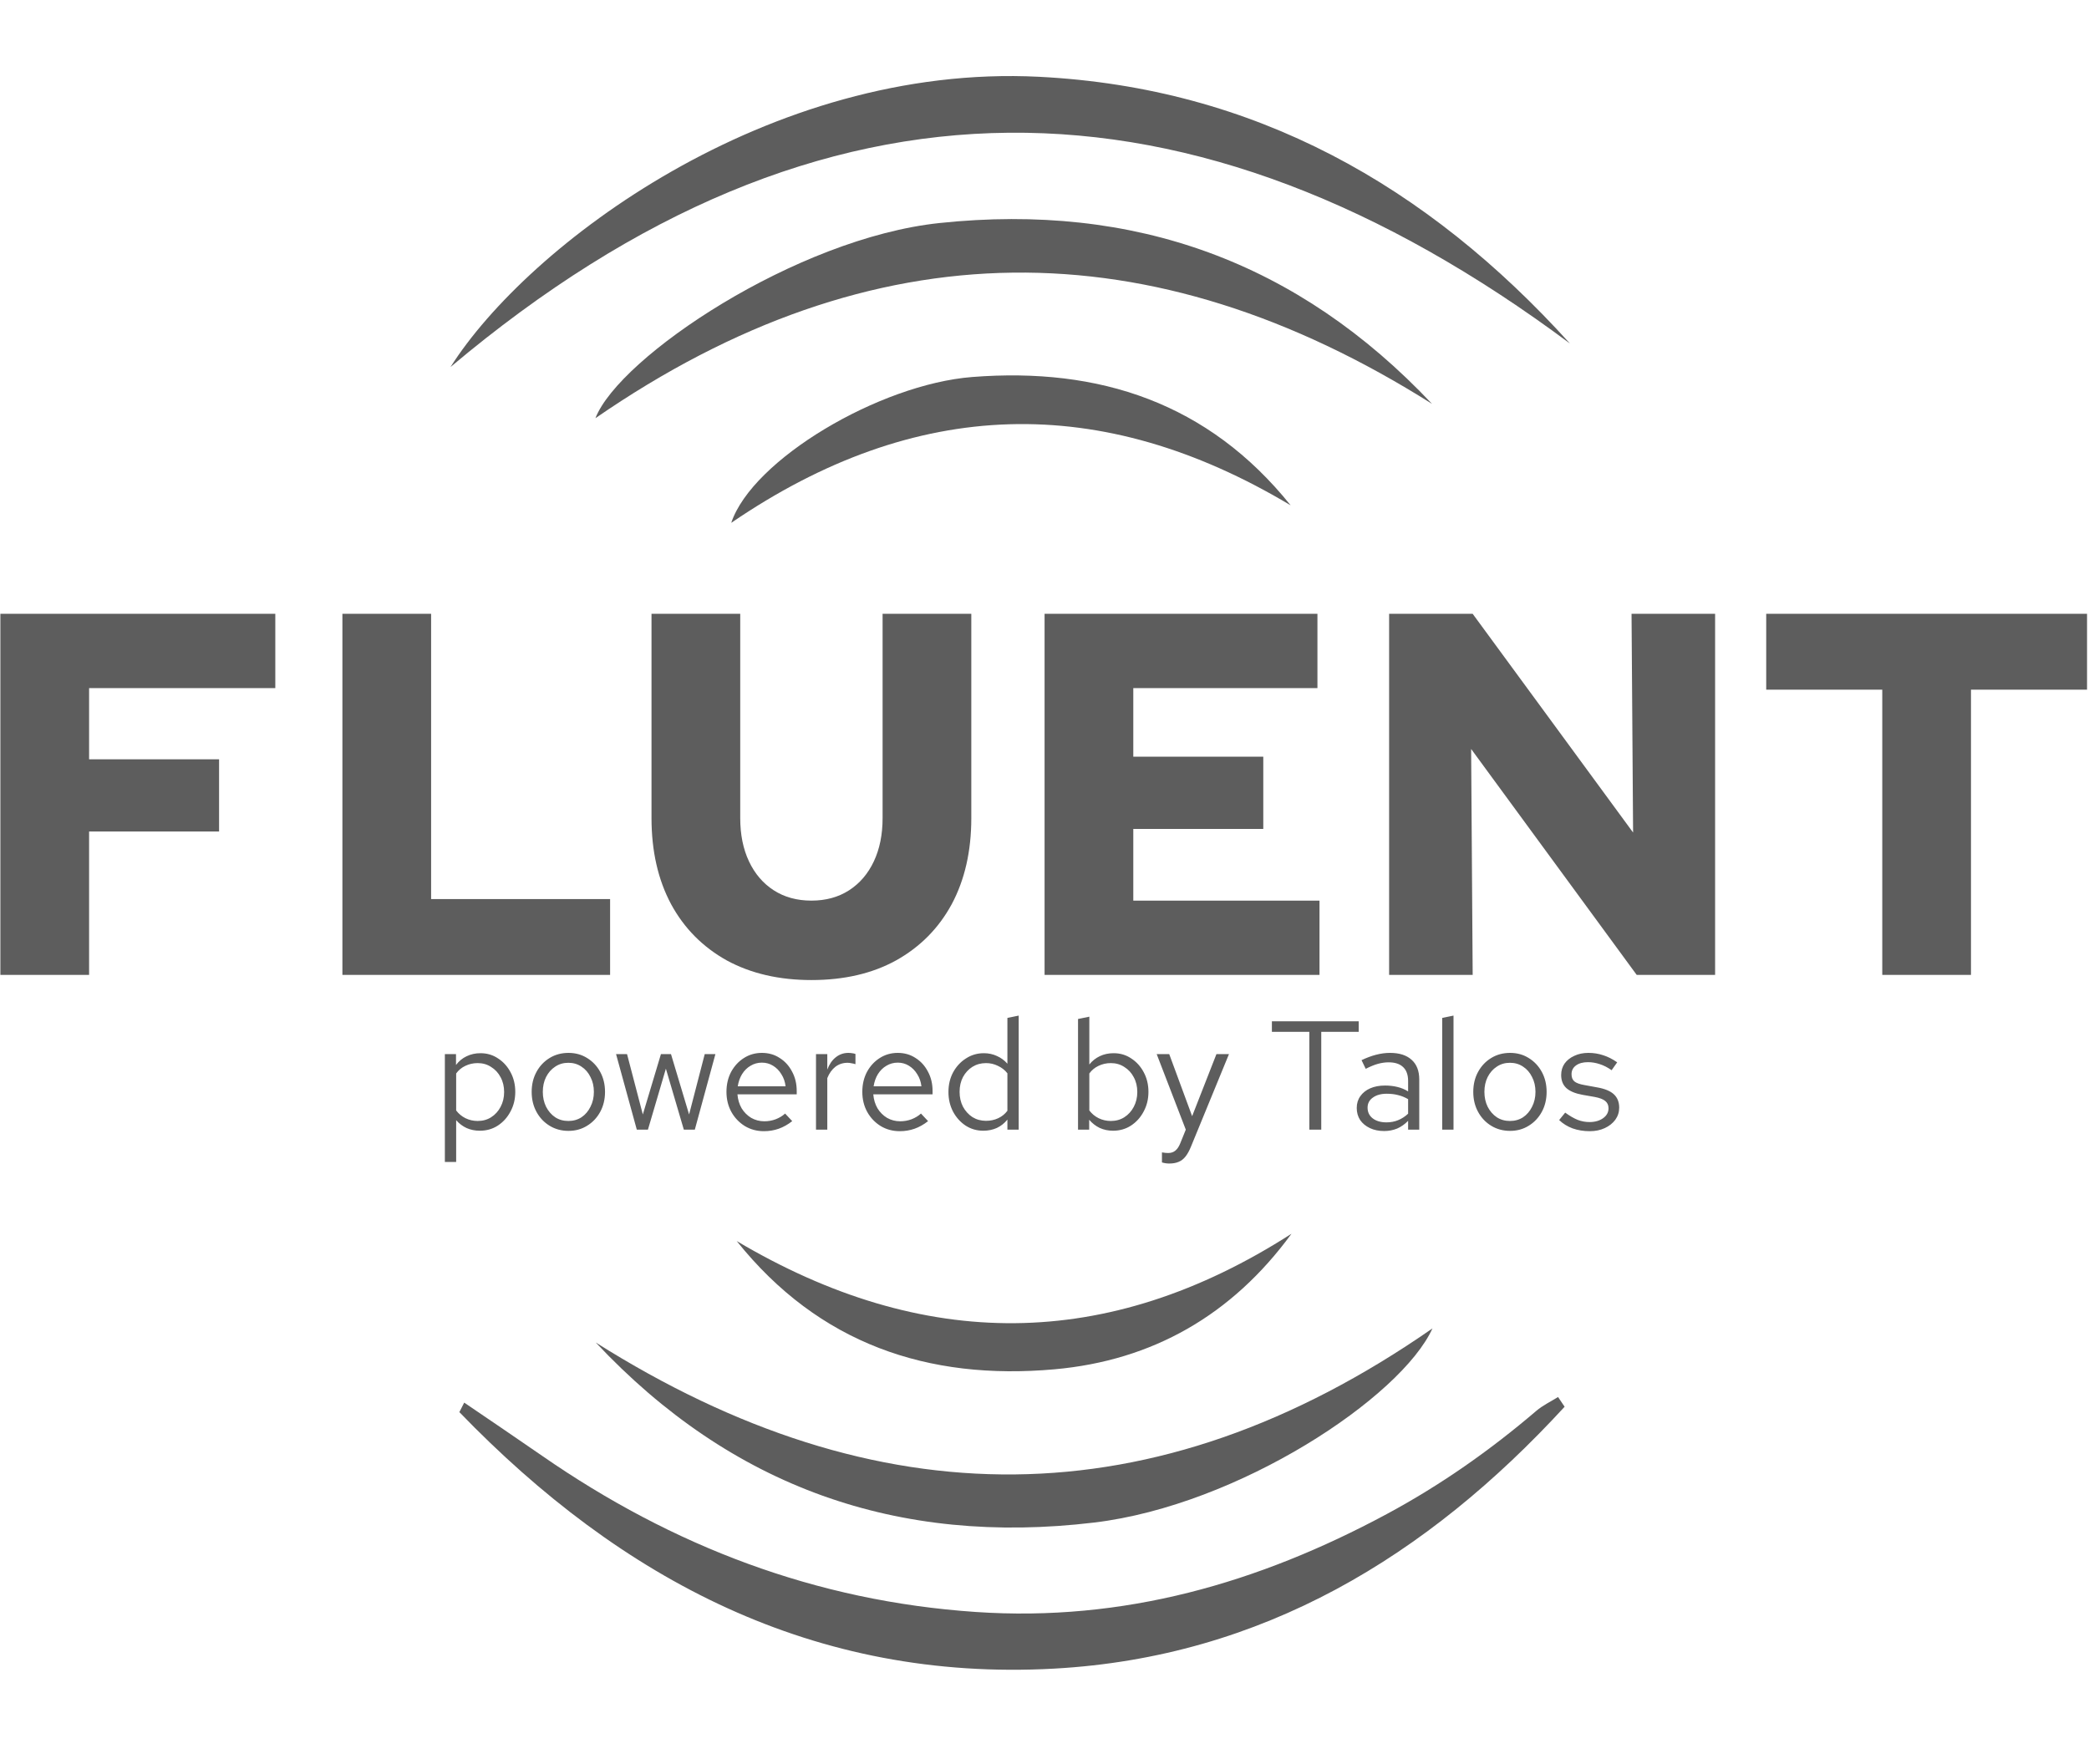
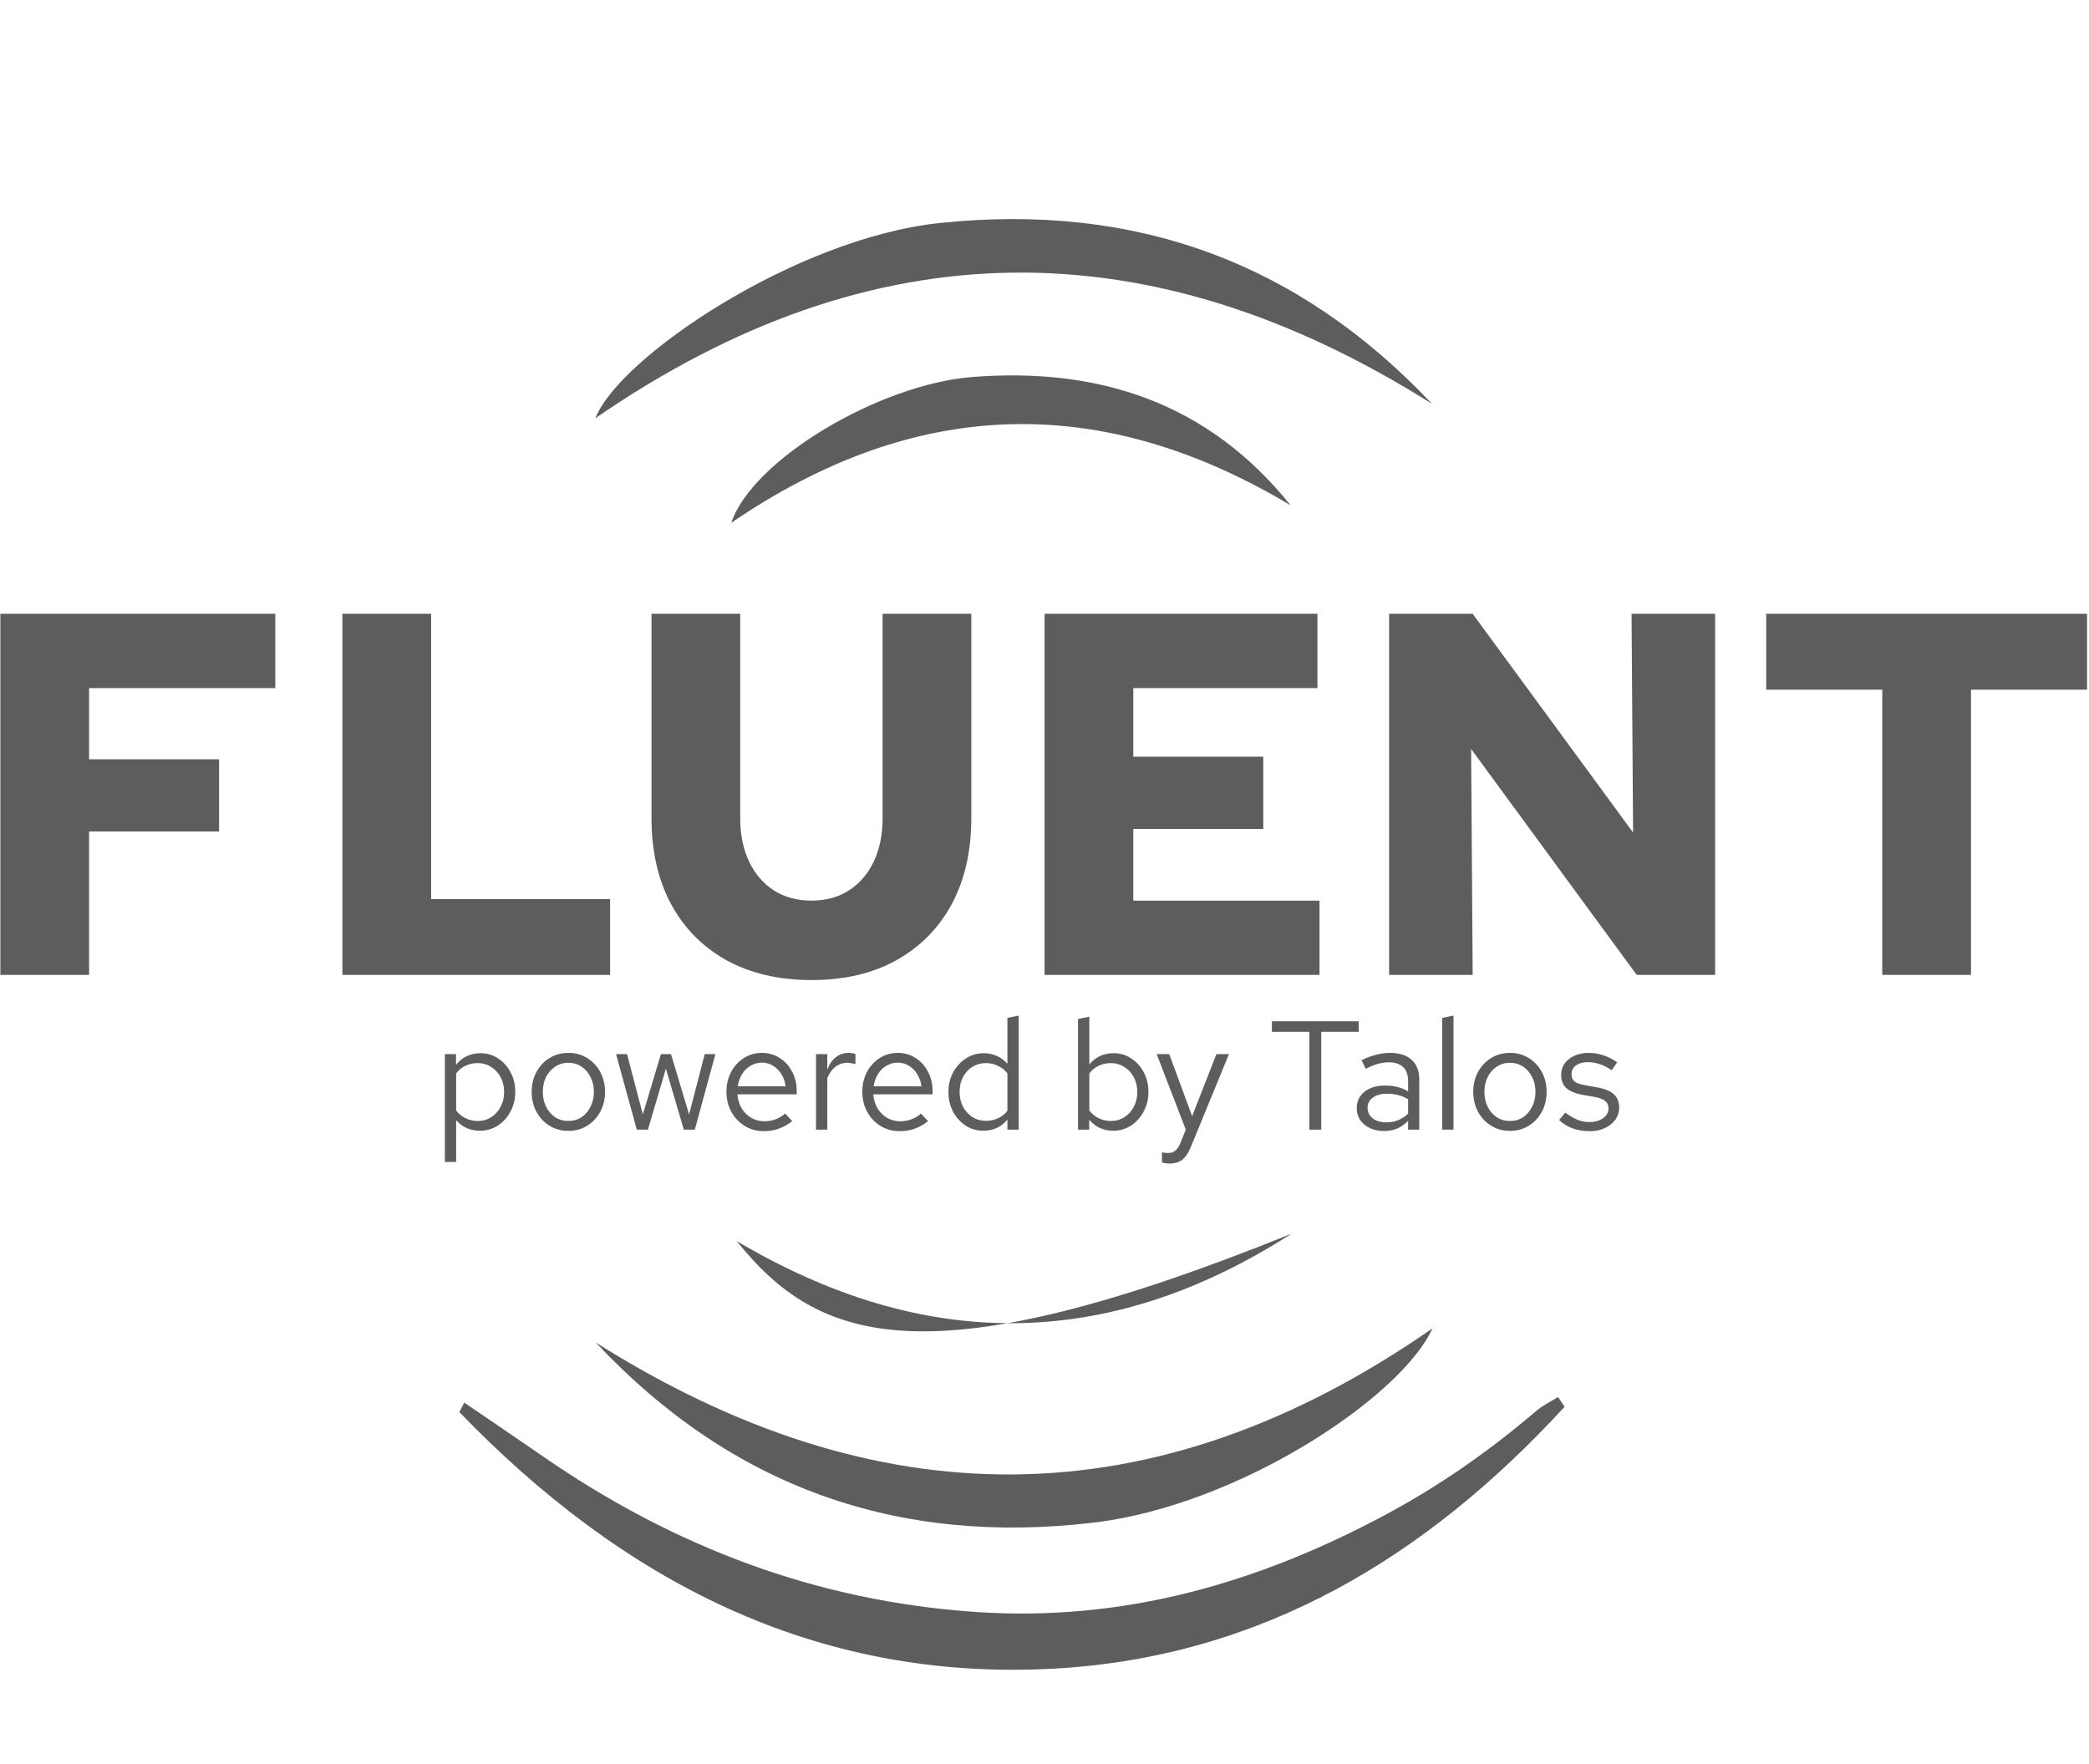
<svg xmlns="http://www.w3.org/2000/svg" width="405" height="342" viewBox="0 0 405 342" fill="none">
  <path d="M0.073 189V119H53.373V133.4H17.273V147.2H42.473V161.2H17.273V189H0.073ZM66.382 189V119H83.582V174.3H118.282V189H66.382ZM157.31 190C151.043 190 145.577 188.733 140.91 186.2C136.243 183.6 132.643 179.967 130.11 175.3C127.577 170.567 126.31 165 126.31 158.6V119H143.51V158.6C143.51 161.8 144.077 164.6 145.21 167C146.343 169.4 147.943 171.267 150.01 172.6C152.077 173.933 154.51 174.6 157.31 174.6C160.11 174.6 162.543 173.933 164.61 172.6C166.677 171.267 168.277 169.4 169.41 167C170.543 164.6 171.11 161.8 171.11 158.6V119H188.31V158.6C188.31 165 187.043 170.567 184.51 175.3C181.977 179.967 178.377 183.6 173.71 186.2C169.11 188.733 163.643 190 157.31 190ZM202.515 189V119H255.415V133.4H219.715V146.7H244.915V160.7H219.715V174.6H255.815V189H202.515ZM269.312 189V119H285.512L316.612 161.4L316.312 119H332.512V189H317.312L285.212 145.2L285.512 189H269.312ZM364.92 189V133.7H342.42V119H404.62V133.7H382.12V189H364.92ZM86.247 225.27V204.36H88.407V206.46C88.967 205.72 89.647 205.16 90.447 204.78C91.267 204.38 92.167 204.18 93.147 204.18C94.427 204.18 95.567 204.52 96.567 205.2C97.587 205.86 98.397 206.76 98.997 207.9C99.597 209.02 99.897 210.28 99.897 211.68C99.897 213.08 99.587 214.35 98.967 215.49C98.367 216.63 97.547 217.54 96.507 218.22C95.487 218.88 94.327 219.21 93.027 219.21C92.107 219.21 91.257 219.04 90.477 218.7C89.697 218.34 89.017 217.83 88.437 217.17V225.27H86.247ZM92.607 217.32C93.587 217.32 94.457 217.08 95.217 216.6C95.997 216.1 96.607 215.43 97.047 214.59C97.507 213.73 97.737 212.77 97.737 211.71C97.737 210.63 97.507 209.67 97.047 208.83C96.607 207.99 95.997 207.33 95.217 206.85C94.457 206.35 93.587 206.1 92.607 206.1C91.747 206.1 90.947 206.28 90.207 206.64C89.487 206.98 88.897 207.47 88.437 208.11V215.28C88.917 215.92 89.517 216.42 90.237 216.78C90.977 217.14 91.767 217.32 92.607 217.32ZM110.217 219.24C108.857 219.24 107.637 218.91 106.557 218.25C105.477 217.59 104.627 216.69 104.007 215.55C103.387 214.41 103.077 213.12 103.077 211.68C103.077 210.24 103.387 208.95 104.007 207.81C104.627 206.67 105.477 205.77 106.557 205.11C107.637 204.45 108.857 204.12 110.217 204.12C111.557 204.12 112.757 204.45 113.817 205.11C114.897 205.77 115.747 206.67 116.367 207.81C116.987 208.95 117.297 210.24 117.297 211.68C117.297 213.12 116.987 214.41 116.367 215.55C115.747 216.69 114.897 217.59 113.817 218.25C112.757 218.91 111.557 219.24 110.217 219.24ZM110.187 217.32C111.147 217.32 111.997 217.08 112.737 216.6C113.477 216.1 114.057 215.42 114.477 214.56C114.917 213.7 115.137 212.74 115.137 211.68C115.137 210.6 114.917 209.64 114.477 208.8C114.057 207.94 113.477 207.27 112.737 206.79C111.997 206.29 111.147 206.04 110.187 206.04C109.227 206.04 108.377 206.29 107.637 206.79C106.897 207.27 106.307 207.94 105.867 208.8C105.447 209.64 105.237 210.6 105.237 211.68C105.237 212.74 105.447 213.7 105.867 214.56C106.307 215.42 106.897 216.1 107.637 216.6C108.377 217.08 109.227 217.32 110.187 217.32ZM123.457 219L119.437 204.36H121.567L124.627 216.06L128.137 204.36H130.087L133.597 216.06L136.627 204.36H138.697L134.707 219H132.577L129.097 207.18L125.617 219H123.457ZM148.101 219.3C146.741 219.3 145.511 218.97 144.411 218.31C143.311 217.63 142.441 216.72 141.801 215.58C141.161 214.42 140.841 213.12 140.841 211.68C140.841 210.24 141.141 208.95 141.741 207.81C142.361 206.67 143.191 205.77 144.231 205.11C145.271 204.45 146.431 204.12 147.711 204.12C149.011 204.12 150.161 204.45 151.161 205.11C152.181 205.75 152.981 206.63 153.561 207.75C154.161 208.85 154.461 210.1 154.461 211.5V212.16H142.971C143.051 213.16 143.321 214.06 143.781 214.86C144.261 215.64 144.881 216.26 145.641 216.72C146.421 217.16 147.271 217.38 148.191 217.38C148.951 217.38 149.681 217.25 150.381 216.99C151.101 216.71 151.711 216.34 152.211 215.88L153.591 217.35C152.751 218.01 151.881 218.5 150.981 218.82C150.081 219.14 149.121 219.3 148.101 219.3ZM143.031 210.6H152.301C152.201 209.72 151.931 208.94 151.491 208.26C151.071 207.56 150.531 207.01 149.871 206.61C149.231 206.21 148.511 206.01 147.711 206.01C146.911 206.01 146.181 206.21 145.521 206.61C144.861 206.99 144.311 207.53 143.871 208.23C143.451 208.91 143.171 209.7 143.031 210.6ZM158.2 219V204.36H160.39V207.36C160.77 206.34 161.31 205.55 162.01 204.99C162.73 204.41 163.55 204.12 164.47 204.12C164.73 204.12 164.97 204.14 165.19 204.18C165.41 204.2 165.63 204.25 165.85 204.33V206.31C165.61 206.23 165.35 206.17 165.07 206.13C164.81 206.07 164.56 206.04 164.32 206.04C163.42 206.04 162.63 206.3 161.95 206.82C161.29 207.34 160.77 208.07 160.39 209.01V219H158.2ZM174.439 219.3C173.079 219.3 171.849 218.97 170.749 218.31C169.649 217.63 168.779 216.72 168.139 215.58C167.499 214.42 167.179 213.12 167.179 211.68C167.179 210.24 167.479 208.95 168.079 207.81C168.699 206.67 169.529 205.77 170.569 205.11C171.609 204.45 172.769 204.12 174.049 204.12C175.349 204.12 176.499 204.45 177.499 205.11C178.519 205.75 179.319 206.63 179.899 207.75C180.499 208.85 180.799 210.1 180.799 211.5V212.16H169.309C169.389 213.16 169.659 214.06 170.119 214.86C170.599 215.64 171.219 216.26 171.979 216.72C172.759 217.16 173.609 217.38 174.529 217.38C175.289 217.38 176.019 217.25 176.719 216.99C177.439 216.71 178.049 216.34 178.549 215.88L179.929 217.35C179.089 218.01 178.219 218.5 177.319 218.82C176.419 219.14 175.459 219.3 174.439 219.3ZM169.369 210.6H178.639C178.539 209.72 178.269 208.94 177.829 208.26C177.409 207.56 176.869 207.01 176.209 206.61C175.569 206.21 174.849 206.01 174.049 206.01C173.249 206.01 172.519 206.21 171.859 206.61C171.199 206.99 170.649 207.53 170.209 208.23C169.789 208.91 169.509 209.7 169.369 210.6ZM190.628 219.21C189.368 219.21 188.228 218.88 187.208 218.22C186.188 217.54 185.378 216.64 184.778 215.52C184.178 214.38 183.878 213.11 183.878 211.71C183.878 210.29 184.178 209.02 184.778 207.9C185.398 206.76 186.228 205.86 187.268 205.2C188.308 204.52 189.468 204.18 190.748 204.18C191.648 204.18 192.488 204.36 193.268 204.72C194.048 205.06 194.728 205.56 195.308 206.22V197.34L197.498 196.89V219H195.308V217.05C194.748 217.75 194.068 218.29 193.268 218.67C192.468 219.03 191.588 219.21 190.628 219.21ZM191.168 217.29C192.028 217.29 192.818 217.12 193.538 216.78C194.258 216.44 194.848 215.96 195.308 215.34V208.08C194.828 207.46 194.218 206.98 193.478 206.64C192.758 206.28 191.988 206.1 191.168 206.1C190.188 206.1 189.308 206.34 188.528 206.82C187.768 207.3 187.158 207.96 186.698 208.8C186.258 209.64 186.038 210.6 186.038 211.68C186.038 212.74 186.258 213.7 186.698 214.56C187.158 215.4 187.768 216.07 188.528 216.57C189.308 217.05 190.188 217.29 191.168 217.29ZM209.001 219V197.55L211.191 197.1V206.37C211.751 205.67 212.431 205.13 213.231 204.75C214.031 204.37 214.921 204.18 215.901 204.18C217.181 204.18 218.321 204.52 219.321 205.2C220.341 205.86 221.151 206.76 221.751 207.9C222.351 209.02 222.651 210.28 222.651 211.68C222.651 213.08 222.341 214.35 221.721 215.49C221.121 216.63 220.301 217.54 219.261 218.22C218.241 218.88 217.081 219.21 215.781 219.21C214.861 219.21 214.001 219.03 213.201 218.67C212.421 218.29 211.741 217.76 211.161 217.08V219H209.001ZM215.361 217.32C216.341 217.32 217.211 217.08 217.971 216.6C218.751 216.1 219.361 215.43 219.801 214.59C220.261 213.73 220.491 212.77 220.491 211.71C220.491 210.63 220.261 209.67 219.801 208.83C219.361 207.99 218.751 207.33 217.971 206.85C217.211 206.35 216.341 206.1 215.361 206.1C214.501 206.1 213.701 206.28 212.961 206.64C212.241 206.98 211.651 207.47 211.191 208.11V215.28C211.671 215.92 212.271 216.42 212.991 216.78C213.731 217.14 214.521 217.32 215.361 217.32ZM226.682 225.57C226.222 225.57 225.752 225.5 225.272 225.36V223.41C225.472 223.45 225.682 223.48 225.902 223.5C226.122 223.52 226.312 223.53 226.472 223.53C227.032 223.53 227.492 223.38 227.852 223.08C228.232 222.78 228.552 222.31 228.812 221.67L229.892 219L224.252 204.36H226.682L231.122 216.39L235.832 204.36H238.262L230.882 222.33C230.562 223.11 230.212 223.74 229.832 224.22C229.452 224.7 229.012 225.04 228.512 225.24C228.012 225.46 227.402 225.57 226.682 225.57ZM253.845 219V200.04H246.585V198H263.415V200.04H256.155V219H253.845ZM268.345 219.27C267.305 219.27 266.385 219.08 265.585 218.7C264.785 218.32 264.155 217.8 263.695 217.14C263.255 216.46 263.035 215.68 263.035 214.8C263.035 213.92 263.265 213.16 263.725 212.52C264.185 211.86 264.825 211.35 265.645 210.99C266.465 210.63 267.425 210.45 268.525 210.45C269.365 210.45 270.155 210.54 270.895 210.72C271.655 210.9 272.355 211.19 272.995 211.59V209.58C272.995 208.38 272.675 207.48 272.035 206.88C271.395 206.26 270.455 205.95 269.215 205.95C268.535 205.95 267.835 206.05 267.115 206.25C266.415 206.45 265.635 206.77 264.775 207.21L263.965 205.53C265.925 204.59 267.765 204.12 269.485 204.12C271.305 204.12 272.705 204.57 273.685 205.47C274.665 206.35 275.155 207.62 275.155 209.28V219H272.995V217.29C272.355 217.95 271.645 218.45 270.865 218.79C270.085 219.11 269.245 219.27 268.345 219.27ZM265.135 214.74C265.135 215.6 265.465 216.29 266.125 216.81C266.805 217.33 267.695 217.59 268.795 217.59C269.615 217.59 270.365 217.45 271.045 217.17C271.745 216.89 272.395 216.47 272.995 215.91V213.09C272.375 212.73 271.735 212.47 271.075 212.31C270.415 212.13 269.675 212.04 268.855 212.04C267.735 212.04 266.835 212.29 266.155 212.79C265.475 213.27 265.135 213.92 265.135 214.74ZM279.606 219V197.34L281.796 196.89V219H279.606ZM292.766 219.24C291.406 219.24 290.186 218.91 289.106 218.25C288.026 217.59 287.176 216.69 286.556 215.55C285.936 214.41 285.626 213.12 285.626 211.68C285.626 210.24 285.936 208.95 286.556 207.81C287.176 206.67 288.026 205.77 289.106 205.11C290.186 204.45 291.406 204.12 292.766 204.12C294.106 204.12 295.306 204.45 296.366 205.11C297.446 205.77 298.296 206.67 298.916 207.81C299.536 208.95 299.846 210.24 299.846 211.68C299.846 213.12 299.536 214.41 298.916 215.55C298.296 216.69 297.446 217.59 296.366 218.25C295.306 218.91 294.106 219.24 292.766 219.24ZM292.736 217.32C293.696 217.32 294.546 217.08 295.286 216.6C296.026 216.1 296.606 215.42 297.026 214.56C297.466 213.7 297.686 212.74 297.686 211.68C297.686 210.6 297.466 209.64 297.026 208.8C296.606 207.94 296.026 207.27 295.286 206.79C294.546 206.29 293.696 206.04 292.736 206.04C291.776 206.04 290.926 206.29 290.186 206.79C289.446 207.27 288.856 207.94 288.416 208.8C287.996 209.64 287.786 210.6 287.786 211.68C287.786 212.74 287.996 213.7 288.416 214.56C288.856 215.42 289.446 216.1 290.186 216.6C290.926 217.08 291.776 217.32 292.736 217.32ZM308.218 219.3C307.018 219.3 305.908 219.12 304.888 218.76C303.868 218.38 302.998 217.84 302.278 217.14L303.448 215.7C304.328 216.34 305.138 216.81 305.878 217.11C306.618 217.39 307.378 217.53 308.158 217.53C309.218 217.53 310.098 217.28 310.798 216.78C311.498 216.28 311.848 215.64 311.848 214.86C311.848 214.26 311.638 213.79 311.218 213.45C310.818 213.11 310.148 212.85 309.208 212.67L306.808 212.25C305.388 211.99 304.338 211.55 303.658 210.93C302.998 210.31 302.668 209.47 302.668 208.41C302.668 207.57 302.888 206.83 303.328 206.19C303.788 205.55 304.418 205.05 305.218 204.69C306.018 204.31 306.928 204.12 307.948 204.12C308.948 204.12 309.898 204.27 310.798 204.57C311.698 204.85 312.608 205.31 313.528 205.95L312.448 207.48C311.688 206.94 310.928 206.55 310.168 206.31C309.408 206.05 308.638 205.92 307.858 205.92C306.898 205.92 306.128 206.13 305.548 206.55C304.968 206.97 304.678 207.54 304.678 208.26C304.678 208.86 304.858 209.32 305.218 209.64C305.598 209.96 306.258 210.2 307.198 210.36L309.658 210.81C311.138 211.07 312.218 211.52 312.898 212.16C313.578 212.8 313.918 213.66 313.918 214.74C313.918 215.6 313.668 216.38 313.168 217.08C312.668 217.76 311.988 218.3 311.128 218.7C310.268 219.1 309.298 219.3 308.218 219.3Z" fill="#5D5D5D" />
-   <path fill-rule="evenodd" clip-rule="evenodd" d="M304.366 66.594C231.47 12.331 159.531 10.374 87.343 71.152C102.321 47.511 149.011 12.232 201.43 14.886C243.19 16.998 276.656 35.959 304.366 66.594Z" fill="#5D5D5D" />
  <path fill-rule="evenodd" clip-rule="evenodd" d="M303.336 272.721C276.713 301.701 244.696 321.267 204.357 323.491C157.846 326.056 120.45 306.261 89.059 273.762C89.372 273.149 89.686 272.534 89.999 271.921C95.029 275.352 100.08 278.751 105.082 282.22C130.421 299.786 158.173 310.406 189.165 312.509C217.79 314.453 243.936 306.922 268.84 293.534C279.273 287.926 288.862 281.196 297.843 273.524C299.099 272.451 300.649 271.722 302.064 270.836C302.488 271.465 302.912 272.094 303.336 272.721Z" fill="#5D5D5D" />
  <path fill-rule="evenodd" clip-rule="evenodd" d="M277.629 78.295C223.176 43.946 169.365 43.883 115.439 81.072C120.053 69.199 154.382 46.155 182.183 43.234C219.99 39.261 251.667 50.776 277.629 78.295Z" fill="#5D5D5D" />
  <path fill-rule="evenodd" clip-rule="evenodd" d="M115.504 260.272C169.891 294.575 223.697 295.071 277.714 257.535C271.643 270.894 240.143 291.821 212.133 295.171C174.013 299.729 141.801 288.283 115.504 260.272Z" fill="#5D5D5D" />
-   <path fill-rule="evenodd" clip-rule="evenodd" d="M250.385 239.182C238.868 254.942 223.457 263.766 204.429 265.464C179.911 267.65 158.771 260.539 142.828 240.599C178.989 262.03 214.693 262.099 250.385 239.182Z" fill="#5D5D5D" />
+   <path fill-rule="evenodd" clip-rule="evenodd" d="M250.385 239.182C179.911 267.65 158.771 260.539 142.828 240.599C178.989 262.03 214.693 262.099 250.385 239.182Z" fill="#5D5D5D" />
  <path fill-rule="evenodd" clip-rule="evenodd" d="M250.22 97.965C213.482 75.99 177.558 76.907 141.768 101.36C145.852 89.117 170.472 74.506 188.479 73.089C213.111 71.151 234.267 78.095 250.22 97.965Z" fill="#5D5D5D" />
</svg>